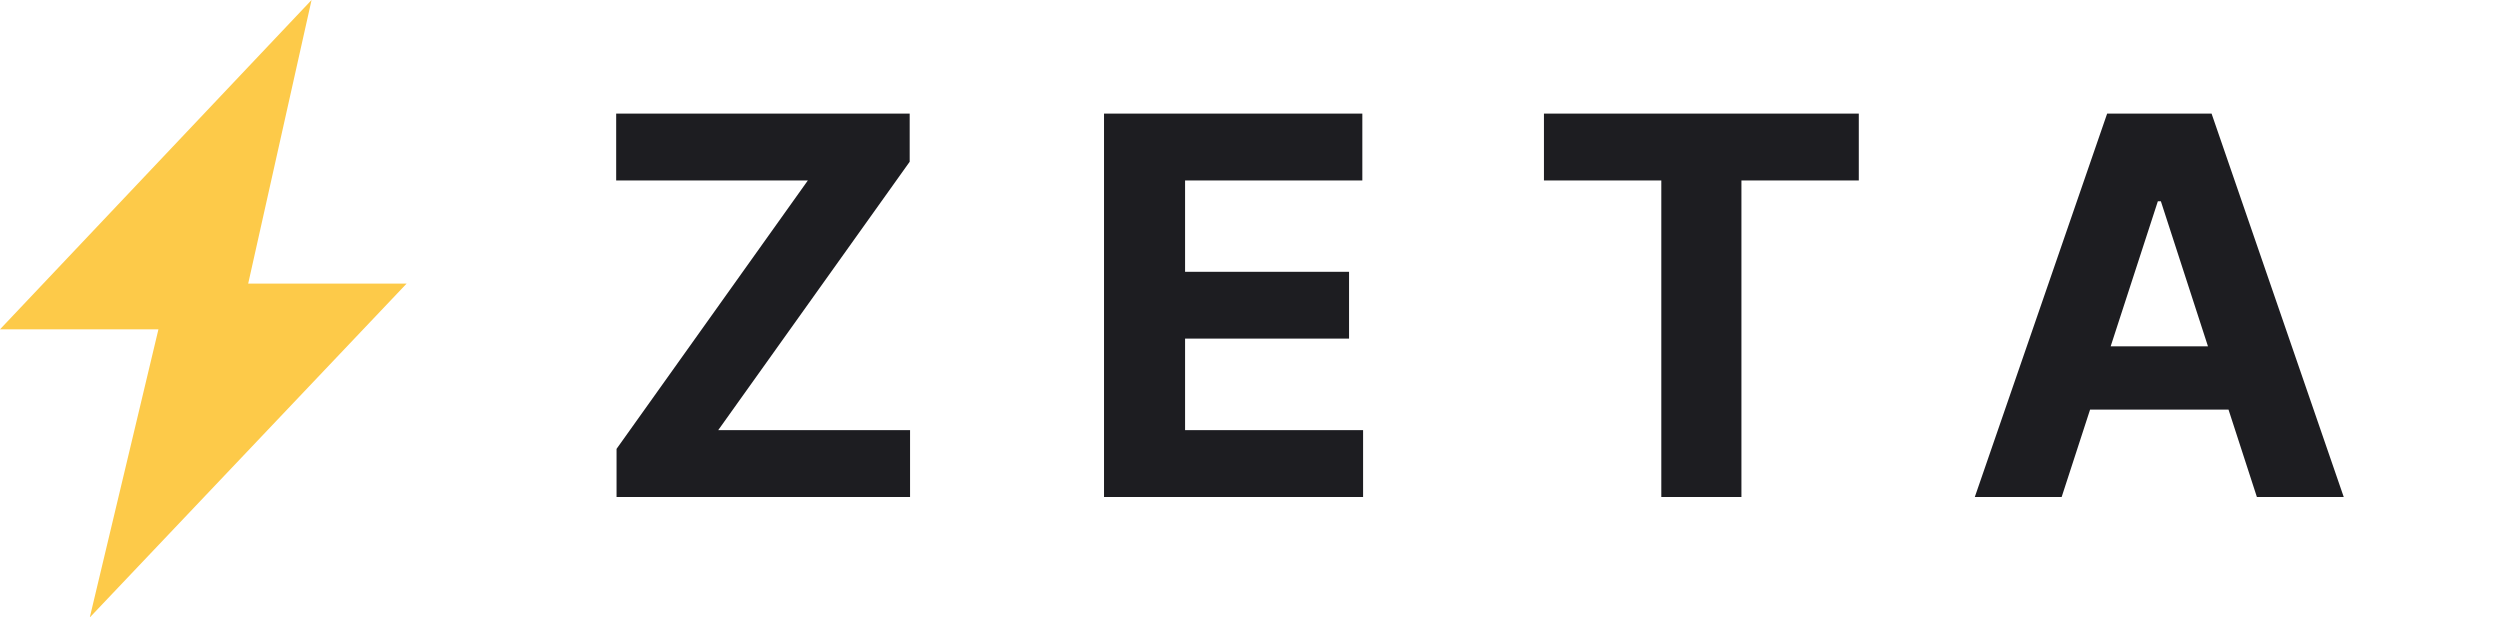
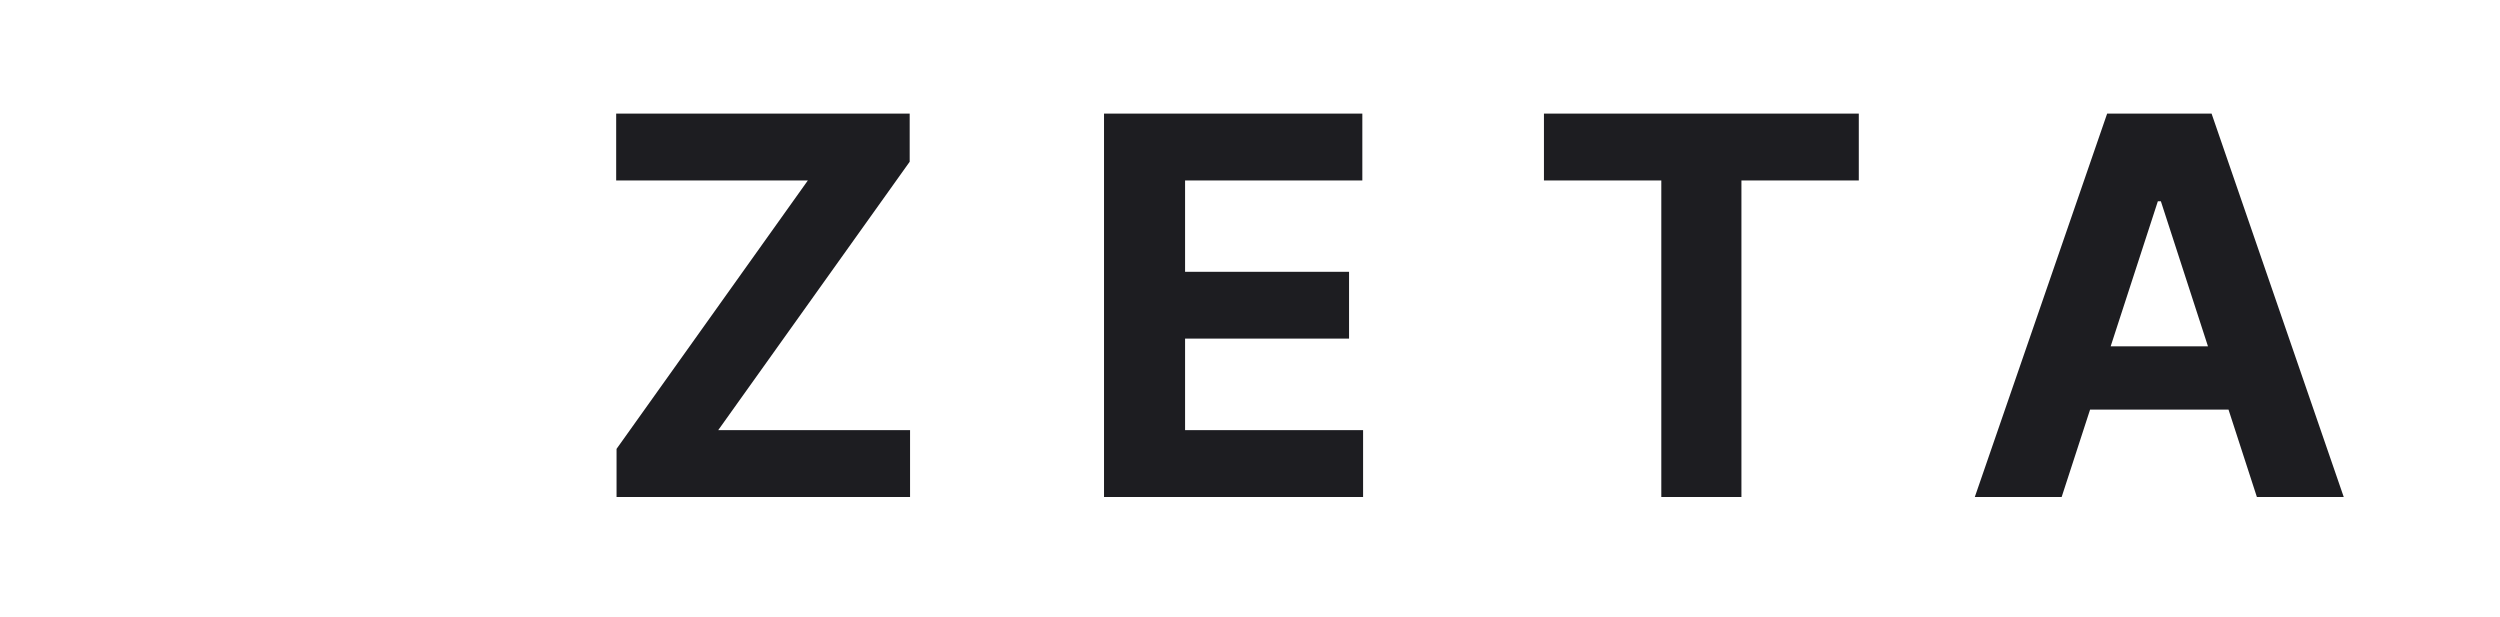
<svg xmlns="http://www.w3.org/2000/svg" width="166" height="41" viewBox="0 0 166 41" fill="none">
  <path d="M40.939 33V29.806L53.641 11.983H40.914V7.545H60.403V10.74L47.688 28.563H60.428V33H40.939ZM73.307 33V7.545H90.459V11.983H78.689V18.048H89.577V22.485H78.689V28.563H90.509V33H73.307ZM102.518 11.983V7.545H123.424V11.983H115.631V33H110.311V11.983H102.518ZM136.894 33H131.127L139.914 7.545H146.849L155.624 33H149.857L143.481 13.362H143.282L136.894 33ZM136.533 22.995H150.155V27.196H136.533V22.995Z" fill="#1D1D21" />
-   <path d="M0 21.867L20.688 0L16.48 18.83H27L5.961 41L10.52 21.867H0Z" fill="#FDCA49" />
</svg>